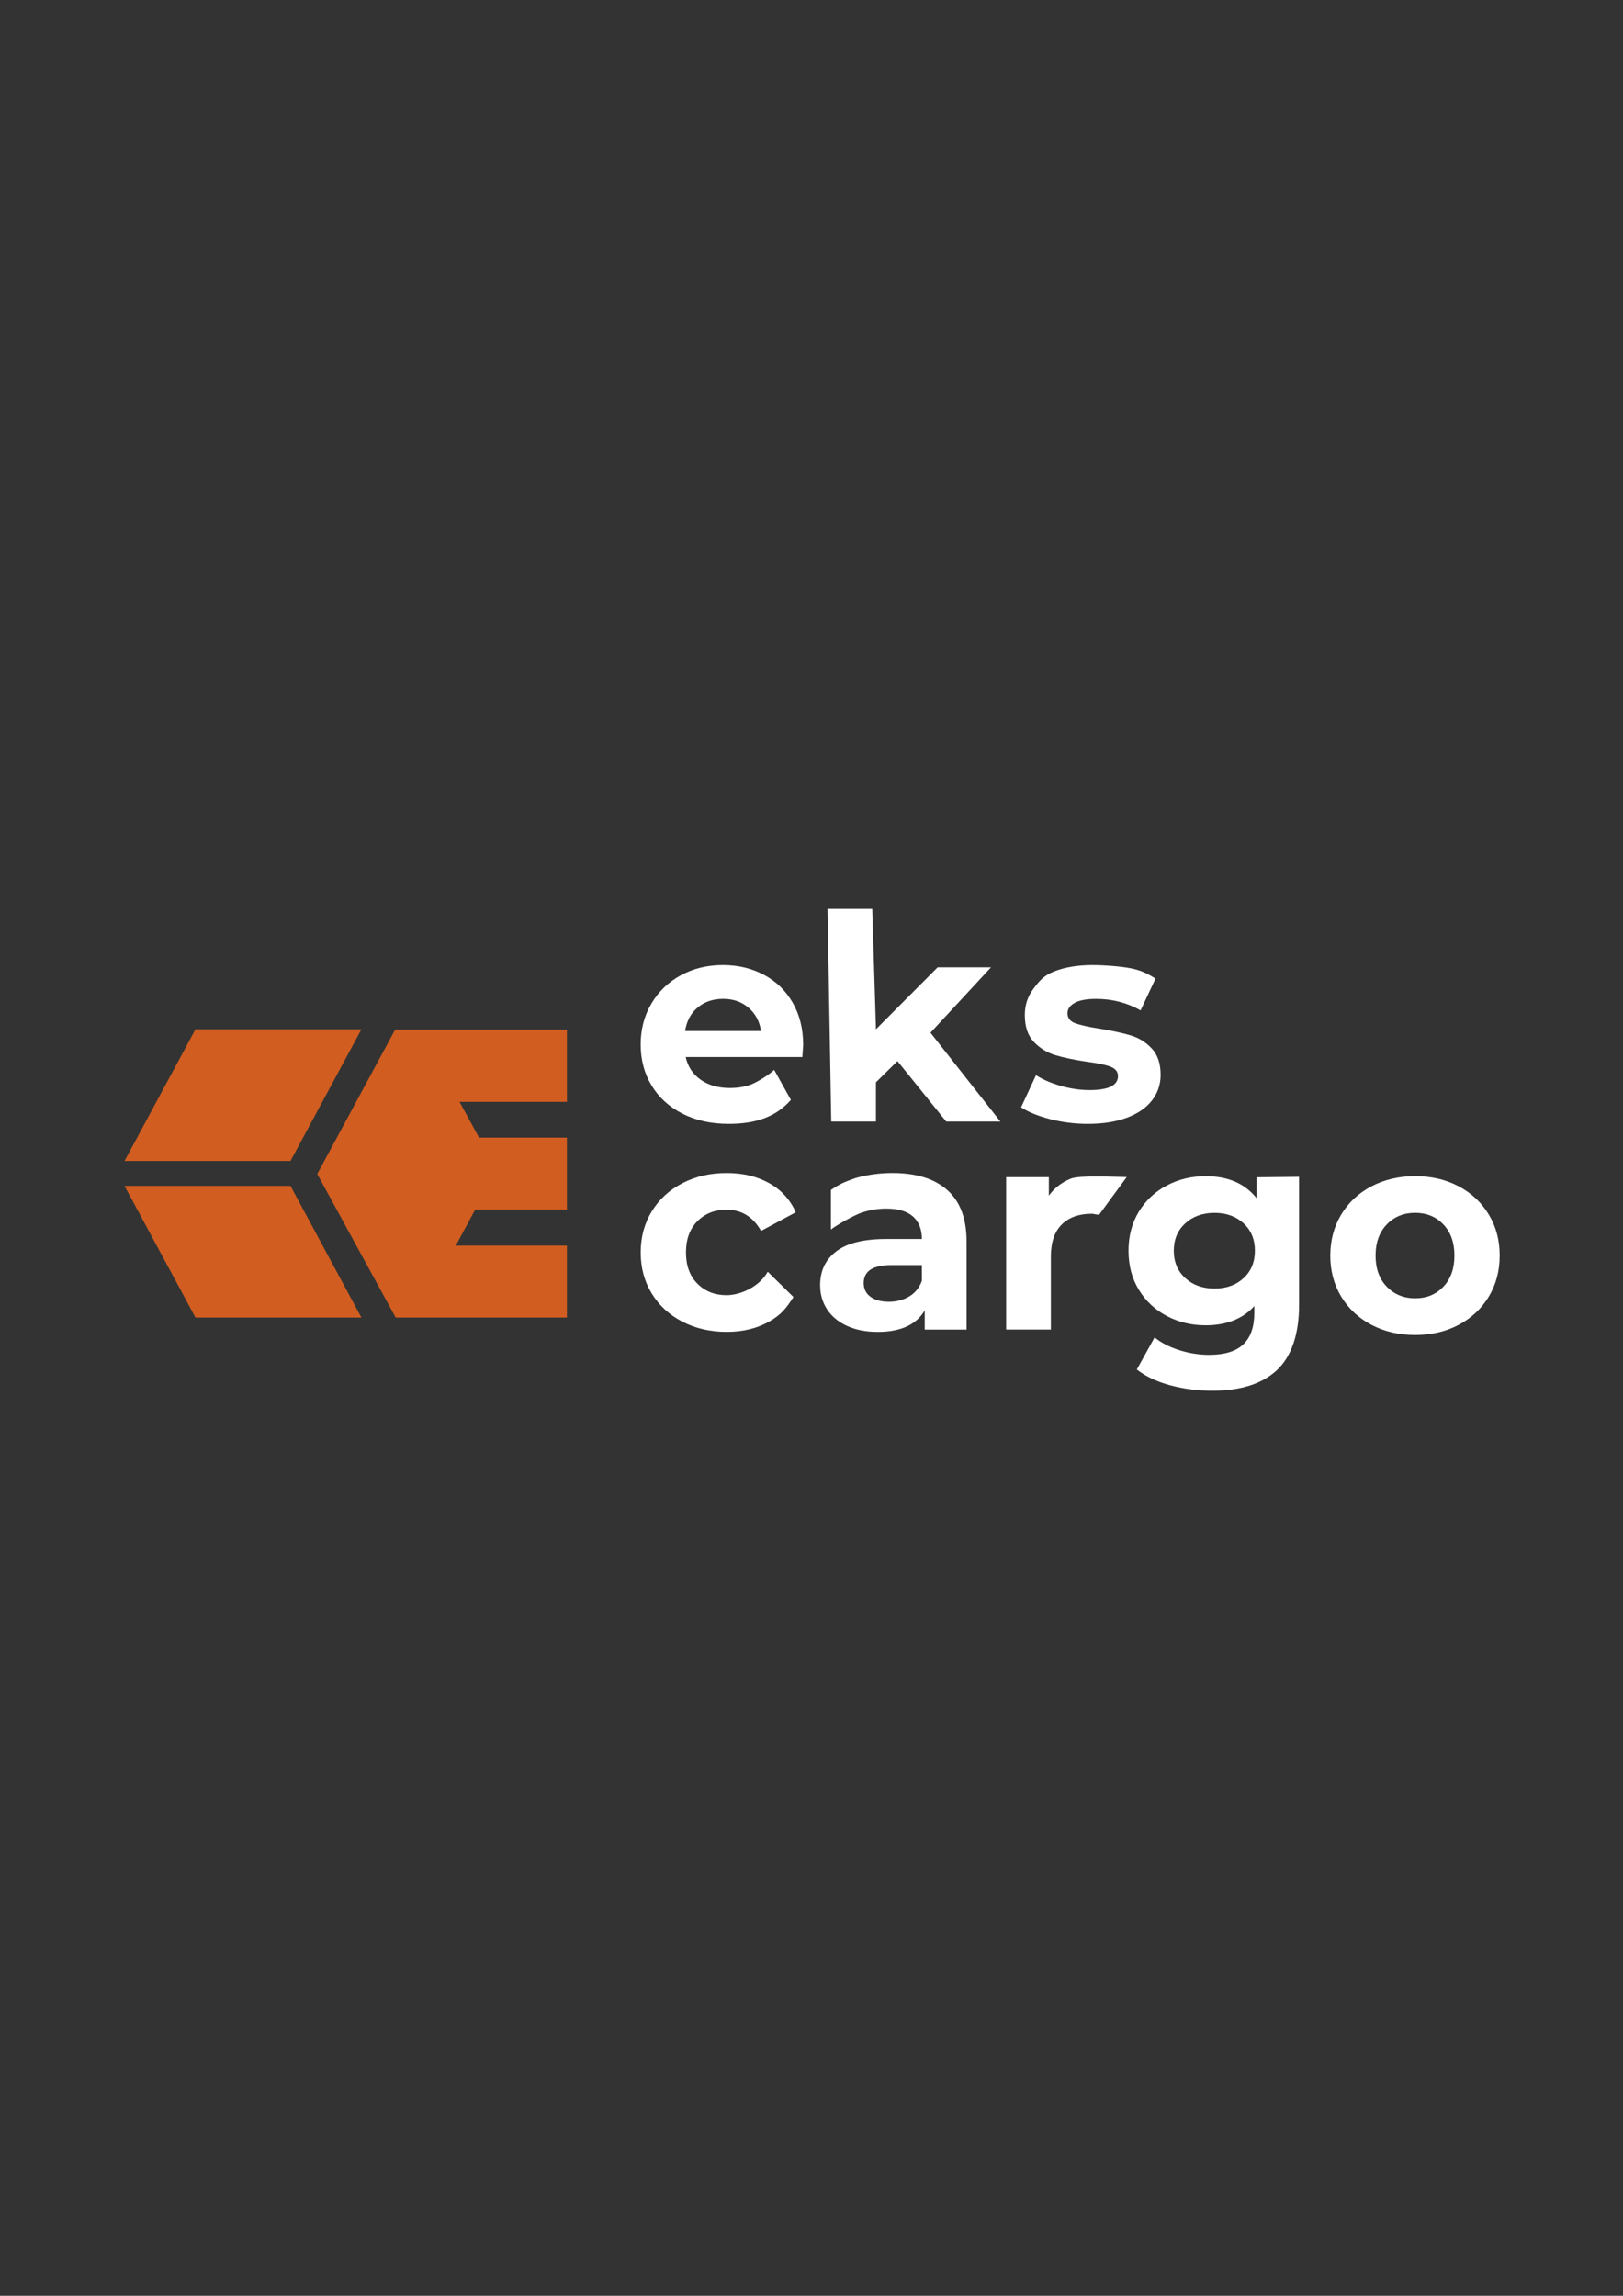
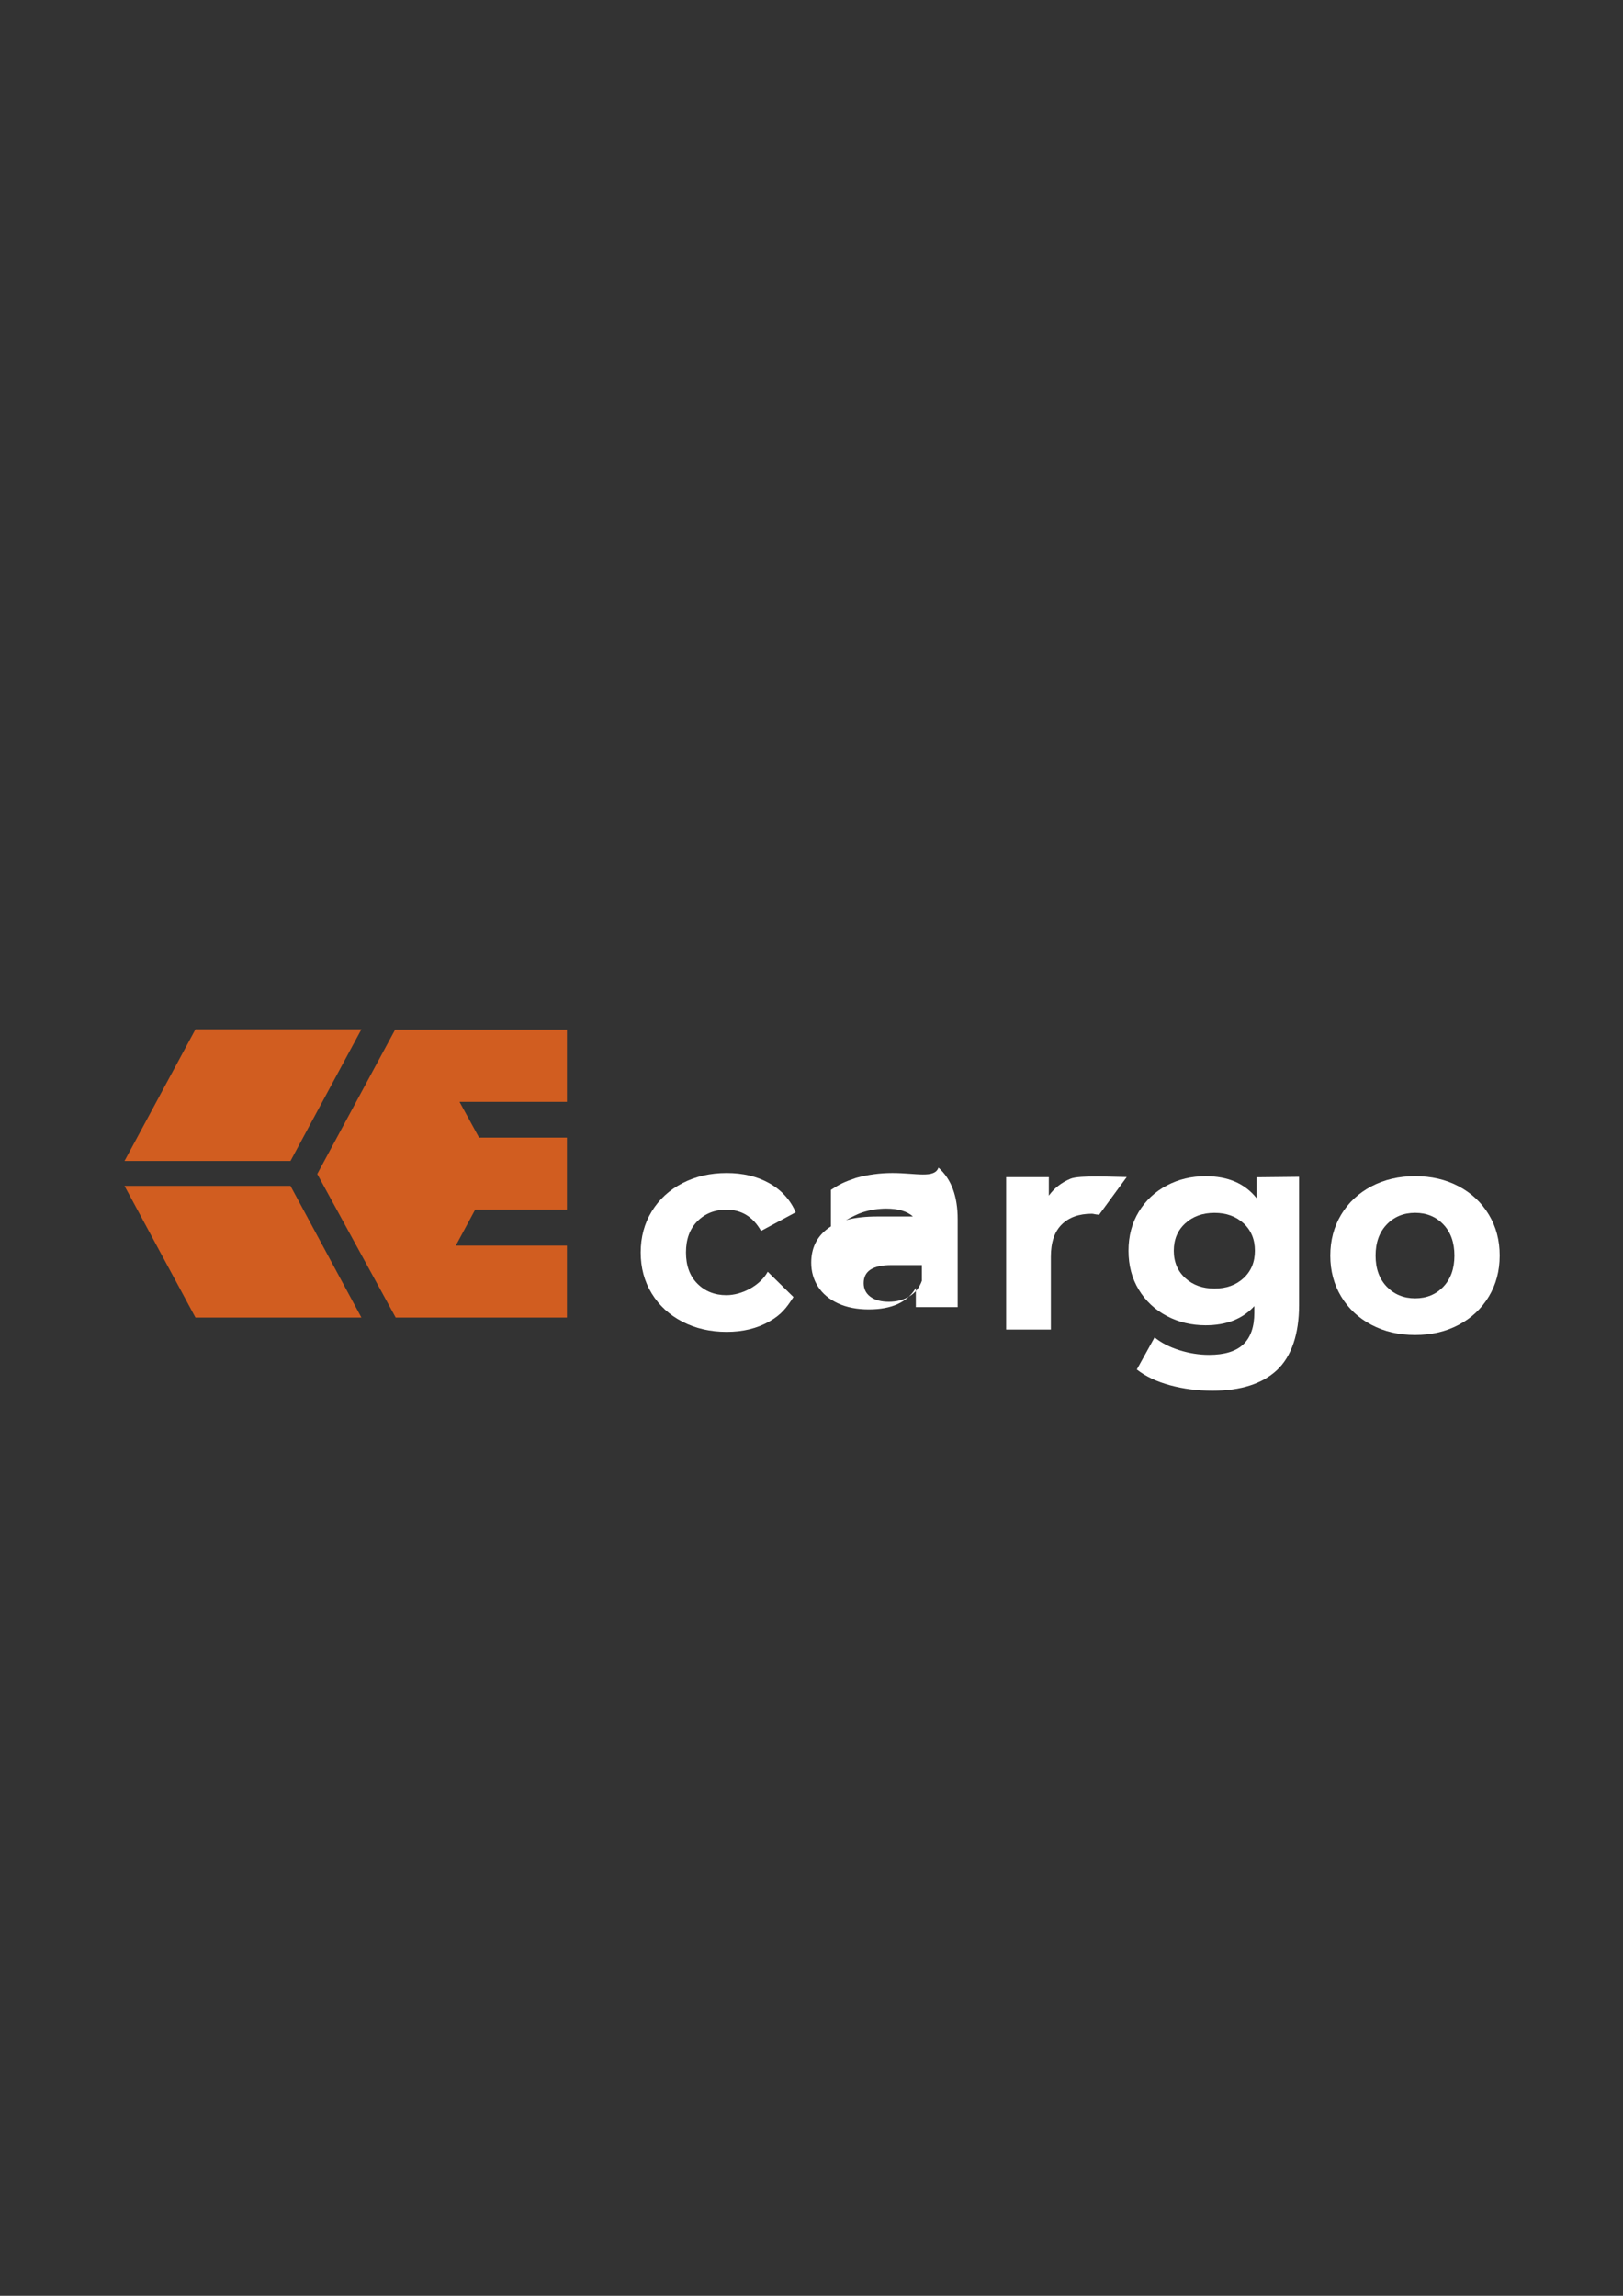
<svg xmlns="http://www.w3.org/2000/svg" id="Слой_1" x="0px" y="0px" viewBox="0 0 595.28 841.89" style="enable-background:new 0 0 595.28 841.89;" xml:space="preserve">
  <rect x="0" y="0" width="595.28" height="841.89" fill="#333333" stroke="none" />
  <style type="text/css"> .st0{fill:#FFFFFF;} .st1{fill:#D15D20;} </style>
  <g>
-     <path class="st0" d="M327.29,430.16c-4.56,0-8.99,0.6-13.3,1.79c-4.45,1.5-6.1,2.33-9.23,4.4v14.54c2.03-1.61,8.53-5.32,11.44-6.26 c2.91-0.95,5.87-1.42,8.88-1.42c4.35,0,7.6,0.96,9.78,2.89c2.17,1.93,3.26,4.68,3.26,8.25h-13.04c-8.27,0-14.39,1.51-18.34,4.52 c-3.96,3.01-5.94,7.15-5.94,12.41c0,3.3,0.84,6.24,2.52,8.83s4.12,4.62,7.31,6.1c3.19,1.47,6.95,2.21,11.3,2.21 c8.41,0,14.16-2.63,17.24-7.88v7.04h15.35v-32.27c0-8.41-2.35-14.7-7.04-18.87C342.78,432.24,336.05,430.16,327.29,430.16 L327.29,430.16L327.29,430.16z M338.12,469.69c-0.91,2.52-2.45,4.43-4.63,5.73c-2.17,1.3-4.66,1.95-7.46,1.95 c-2.87,0-5.13-0.61-6.78-1.84c-1.65-1.22-2.47-2.89-2.47-4.99c0-4.42,3.36-6.62,10.09-6.62h11.25V469.69L338.12,469.69 L338.12,469.69z" />
+     <path class="st0" d="M327.29,430.16c-4.56,0-8.99,0.6-13.3,1.79c-4.45,1.5-6.1,2.33-9.23,4.4v14.54c2.03-1.61,8.53-5.32,11.44-6.26 c2.91-0.95,5.87-1.42,8.88-1.42c4.35,0,7.6,0.96,9.78,2.89h-13.04c-8.27,0-14.39,1.51-18.34,4.52 c-3.96,3.01-5.94,7.15-5.94,12.41c0,3.3,0.84,6.24,2.52,8.83s4.12,4.62,7.31,6.1c3.19,1.47,6.95,2.21,11.3,2.21 c8.41,0,14.16-2.63,17.24-7.88v7.04h15.35v-32.27c0-8.41-2.35-14.7-7.04-18.87C342.78,432.24,336.05,430.16,327.29,430.16 L327.29,430.16L327.29,430.16z M338.12,469.69c-0.91,2.52-2.45,4.43-4.63,5.73c-2.17,1.3-4.66,1.95-7.46,1.95 c-2.87,0-5.13-0.61-6.78-1.84c-1.65-1.22-2.47-2.89-2.47-4.99c0-4.42,3.36-6.62,10.09-6.62h11.25V469.69L338.12,469.69 L338.12,469.69z" />
    <path class="st0" d="M392.63,432.26c-3.33,1.4-5.98,3.47-7.94,6.2v-6.79h-15.66v55.89h16.4v-26.7c0-5.26,1.33-9.2,4-11.83 c2.66-2.63,6.34-3.94,11.04-3.94c0.63,0,0.84,0.23,2.66,0.37l10.13-13.83C408.9,431.62,395.96,430.86,392.63,432.26L392.63,432.26 L392.63,432.26z" />
    <polygon class="st1" points="45.66,425.75 106.54,425.75 112.38,414.9 113.37,413.05 119.11,402.41 132.56,377.46 71.69,377.46 58.24,402.41 51.52,414.9 45.66,425.75 " />
    <polygon class="st1" points="132.56,483.16 71.69,483.16 65.85,472.31 64.86,470.47 59.11,459.82 45.66,434.87 106.54,434.87 119.98,459.82 126.71,472.31 132.56,483.16 " />
    <polygon class="st1" points="207.94,377.59 154.09,377.59 154.04,377.59 144.92,377.59 130.68,403.97 123.56,417.17 117.37,428.64 116.36,430.52 123.49,443.57 130.7,456.77 145.13,483.16 207.94,483.16 207.94,456.77 167.18,456.77 174.29,443.57 207.94,443.57 207.94,417.17 175.71,417.17 168.54,404.06 207.94,404.06 207.94,377.59 " />
-     <path class="st0" d="M294.59,383.22c0-5.89-1.28-11.06-3.84-15.51c-2.56-4.45-6.08-7.87-10.57-10.25 c-4.49-2.38-9.5-3.57-15.03-3.57c-5.68,0-10.81,1.24-15.4,3.73c-4.59,2.49-8.2,5.96-10.83,10.41c-2.63,4.45-3.94,9.45-3.94,14.98 c0,5.61,1.33,10.62,4,15.03c2.66,4.42,6.45,7.87,11.35,10.36c4.9,2.49,10.55,3.73,16.93,3.73c10.23,0,17.49-2.7,22.82-8.8l-6.13-11 c-1.96,1.89-6.16,4.46-8.43,5.34c-2.28,0.88-4.89,1.31-7.83,1.31c-4.28,0-7.85-1.02-10.72-3.05c-2.87-2.03-4.7-4.8-5.47-8.31h42.79 C294.49,384.9,294.59,383.43,294.59,383.22L294.59,383.22L294.59,383.22L294.59,383.22z M265.26,366.29c3.64,0,6.73,1.07,9.25,3.21 c2.52,2.14,4.06,4.99,4.63,8.57h-27.86c0.56-3.64,2.1-6.52,4.62-8.62C258.43,367.34,261.54,366.29,265.26,366.29L265.26,366.29 L265.26,366.29L265.26,366.29z M347.06,411.29h19.87l-25.65-32.59l22.19-23.97H343.9l-22.61,22.71l-1.37-44.16h-16.4l1.36,78.01 h16.4v-14.4l7.89-7.78L347.06,411.29L347.06,411.29z M398.99,412.13c5.54,0,10.32-0.76,14.35-2.26c4.03-1.51,7.1-3.63,9.2-6.36 c2.1-2.73,3.15-5.85,3.15-9.36c0-4.14-1.09-7.36-3.26-9.67c-2.17-2.31-4.73-3.91-7.67-4.78c-2.94-0.88-6.73-1.7-11.35-2.47 c-4.14-0.63-7.15-1.3-9.04-2c-1.89-0.7-2.84-1.93-2.84-3.68c0-1.54,0.88-2.8,2.63-3.78c1.75-0.98,4.38-1.47,7.89-1.47 c5.89,0,11.32,1.4,16.3,4.21l5.47-11.67c-2.59-1.54-4.51-2.75-8.46-3.63c-3.96-0.88-10.67-1.31-14.66-1.31 c-5.4,0-10.08,0.77-14.04,2.31c-3.96,1.54-5.61,3.7-7.68,6.47c-2.07,2.77-3.1,5.94-3.1,9.51c0,4.28,1.1,7.57,3.31,9.88 c2.21,2.31,4.82,3.93,7.83,4.84c3.01,0.91,6.83,1.72,11.46,2.42c3.92,0.49,6.83,1.09,8.73,1.79c1.89,0.7,2.84,1.86,2.84,3.47 c0,3.43-3.47,5.15-10.41,5.15c-3.44,0-6.94-0.51-10.51-1.52c-3.57-1.01-6.62-2.33-9.15-3.94l-5.47,11.78 c2.66,1.75,6.24,3.21,10.72,4.36C389.7,411.55,394.29,412.13,398.99,412.13L398.99,412.13L398.99,412.13L398.99,412.13z" />
    <path class="st0" d="M266.42,443.61c5.54,0,9.78,2.59,12.72,7.78l12.72-6.83c-2.03-4.63-5.27-8.18-9.72-10.67 c-4.45-2.49-9.66-3.73-15.61-3.73c-6.03,0-11.44,1.24-16.24,3.73c-4.8,2.49-8.55,5.94-11.25,10.36c-2.7,4.42-4.05,9.43-4.05,15.04 c0,5.61,1.35,10.62,4.05,15.03c2.7,4.42,6.45,7.87,11.25,10.36c4.8,2.49,10.22,3.73,16.24,3.73c5.96,0,11.16-1.26,15.61-3.79 c4.45-2.52,6.37-5.06,8.88-8.99l-9.43-9.27c-2.87,5.19-9.56,8.59-15.17,8.59c-4.28,0-7.82-1.4-10.62-4.21 c-2.8-2.8-4.2-6.62-4.2-11.46c0-4.84,1.4-8.66,4.2-11.46C258.6,445.02,262.14,443.61,266.42,443.61L266.42,443.61L266.42,443.61z" />
    <path class="st0" d="M460.9,439.41c-4.28-5.4-10.51-8.09-18.71-8.09c-5.19,0-9.94,1.14-14.25,3.42c-4.31,2.28-7.73,5.48-10.25,9.62 c-2.52,4.14-3.78,8.9-3.78,14.3c0,5.4,1.26,10.16,3.78,14.3c2.52,4.14,5.94,7.34,10.25,9.62c4.31,2.28,9.06,3.42,14.25,3.42 c7.64,0,13.6-2.35,17.87-7.04v2.42c0,5.19-1.35,9.06-4.05,11.62c-2.7,2.56-6.89,3.84-12.56,3.84c-3.64,0-7.29-0.58-10.93-1.73 c-3.65-1.16-6.66-2.72-9.04-4.68l-6.52,11.78c3.22,2.52,7.29,4.45,12.19,5.78c4.91,1.33,10.09,2,15.56,2 c10.37,0,18.26-2.52,23.66-7.57c5.4-5.05,8.1-13.4,8.1-23.77v-47.1l-15.56,0.16V439.41L460.9,439.41L460.9,439.41z M456.12,468.69 c-2.77,2.56-6.33,3.84-10.67,3.84c-4.35,0-7.92-1.28-10.72-3.84c-2.8-2.56-4.21-5.9-4.21-10.04c0-4.14,1.4-7.48,4.21-10.04 c2.8-2.56,6.38-3.84,10.72-3.84c4.34,0,7.9,1.28,10.67,3.84c2.77,2.56,4.15,5.9,4.15,10.04 C460.27,462.78,458.89,466.13,456.12,468.69L456.12,468.69L456.12,468.69z" />
    <path class="st0" d="M546.06,445.4c-2.67-4.42-6.34-7.87-11.04-10.36c-4.7-2.49-10.02-3.73-15.98-3.73 c-5.96,0-11.3,1.25-16.03,3.73c-4.73,2.49-8.43,5.94-11.09,10.36c-2.66,4.42-4,9.43-4,15.03c0,5.61,1.33,10.62,4,15.04 c2.66,4.42,6.36,7.87,11.09,10.36c4.73,2.49,10.08,3.73,16.03,3.73c5.96,0,11.28-1.24,15.98-3.73c4.7-2.49,8.37-5.94,11.04-10.36 c2.66-4.42,3.99-9.43,3.99-15.04C550.06,454.83,548.73,449.81,546.06,445.4L546.06,445.4L546.06,445.4z M529.4,471.84 c-2.7,2.84-6.15,4.26-10.36,4.26c-4.2,0-7.67-1.42-10.41-4.26c-2.73-2.84-4.1-6.64-4.1-11.41c0-4.77,1.37-8.57,4.1-11.41 c2.73-2.84,6.2-4.26,10.41-4.26c4.21,0,7.66,1.42,10.36,4.26c2.7,2.84,4.05,6.64,4.05,11.41C533.45,465.2,532.1,469,529.4,471.84 L529.4,471.84L529.4,471.84z" />
  </g>
</svg>